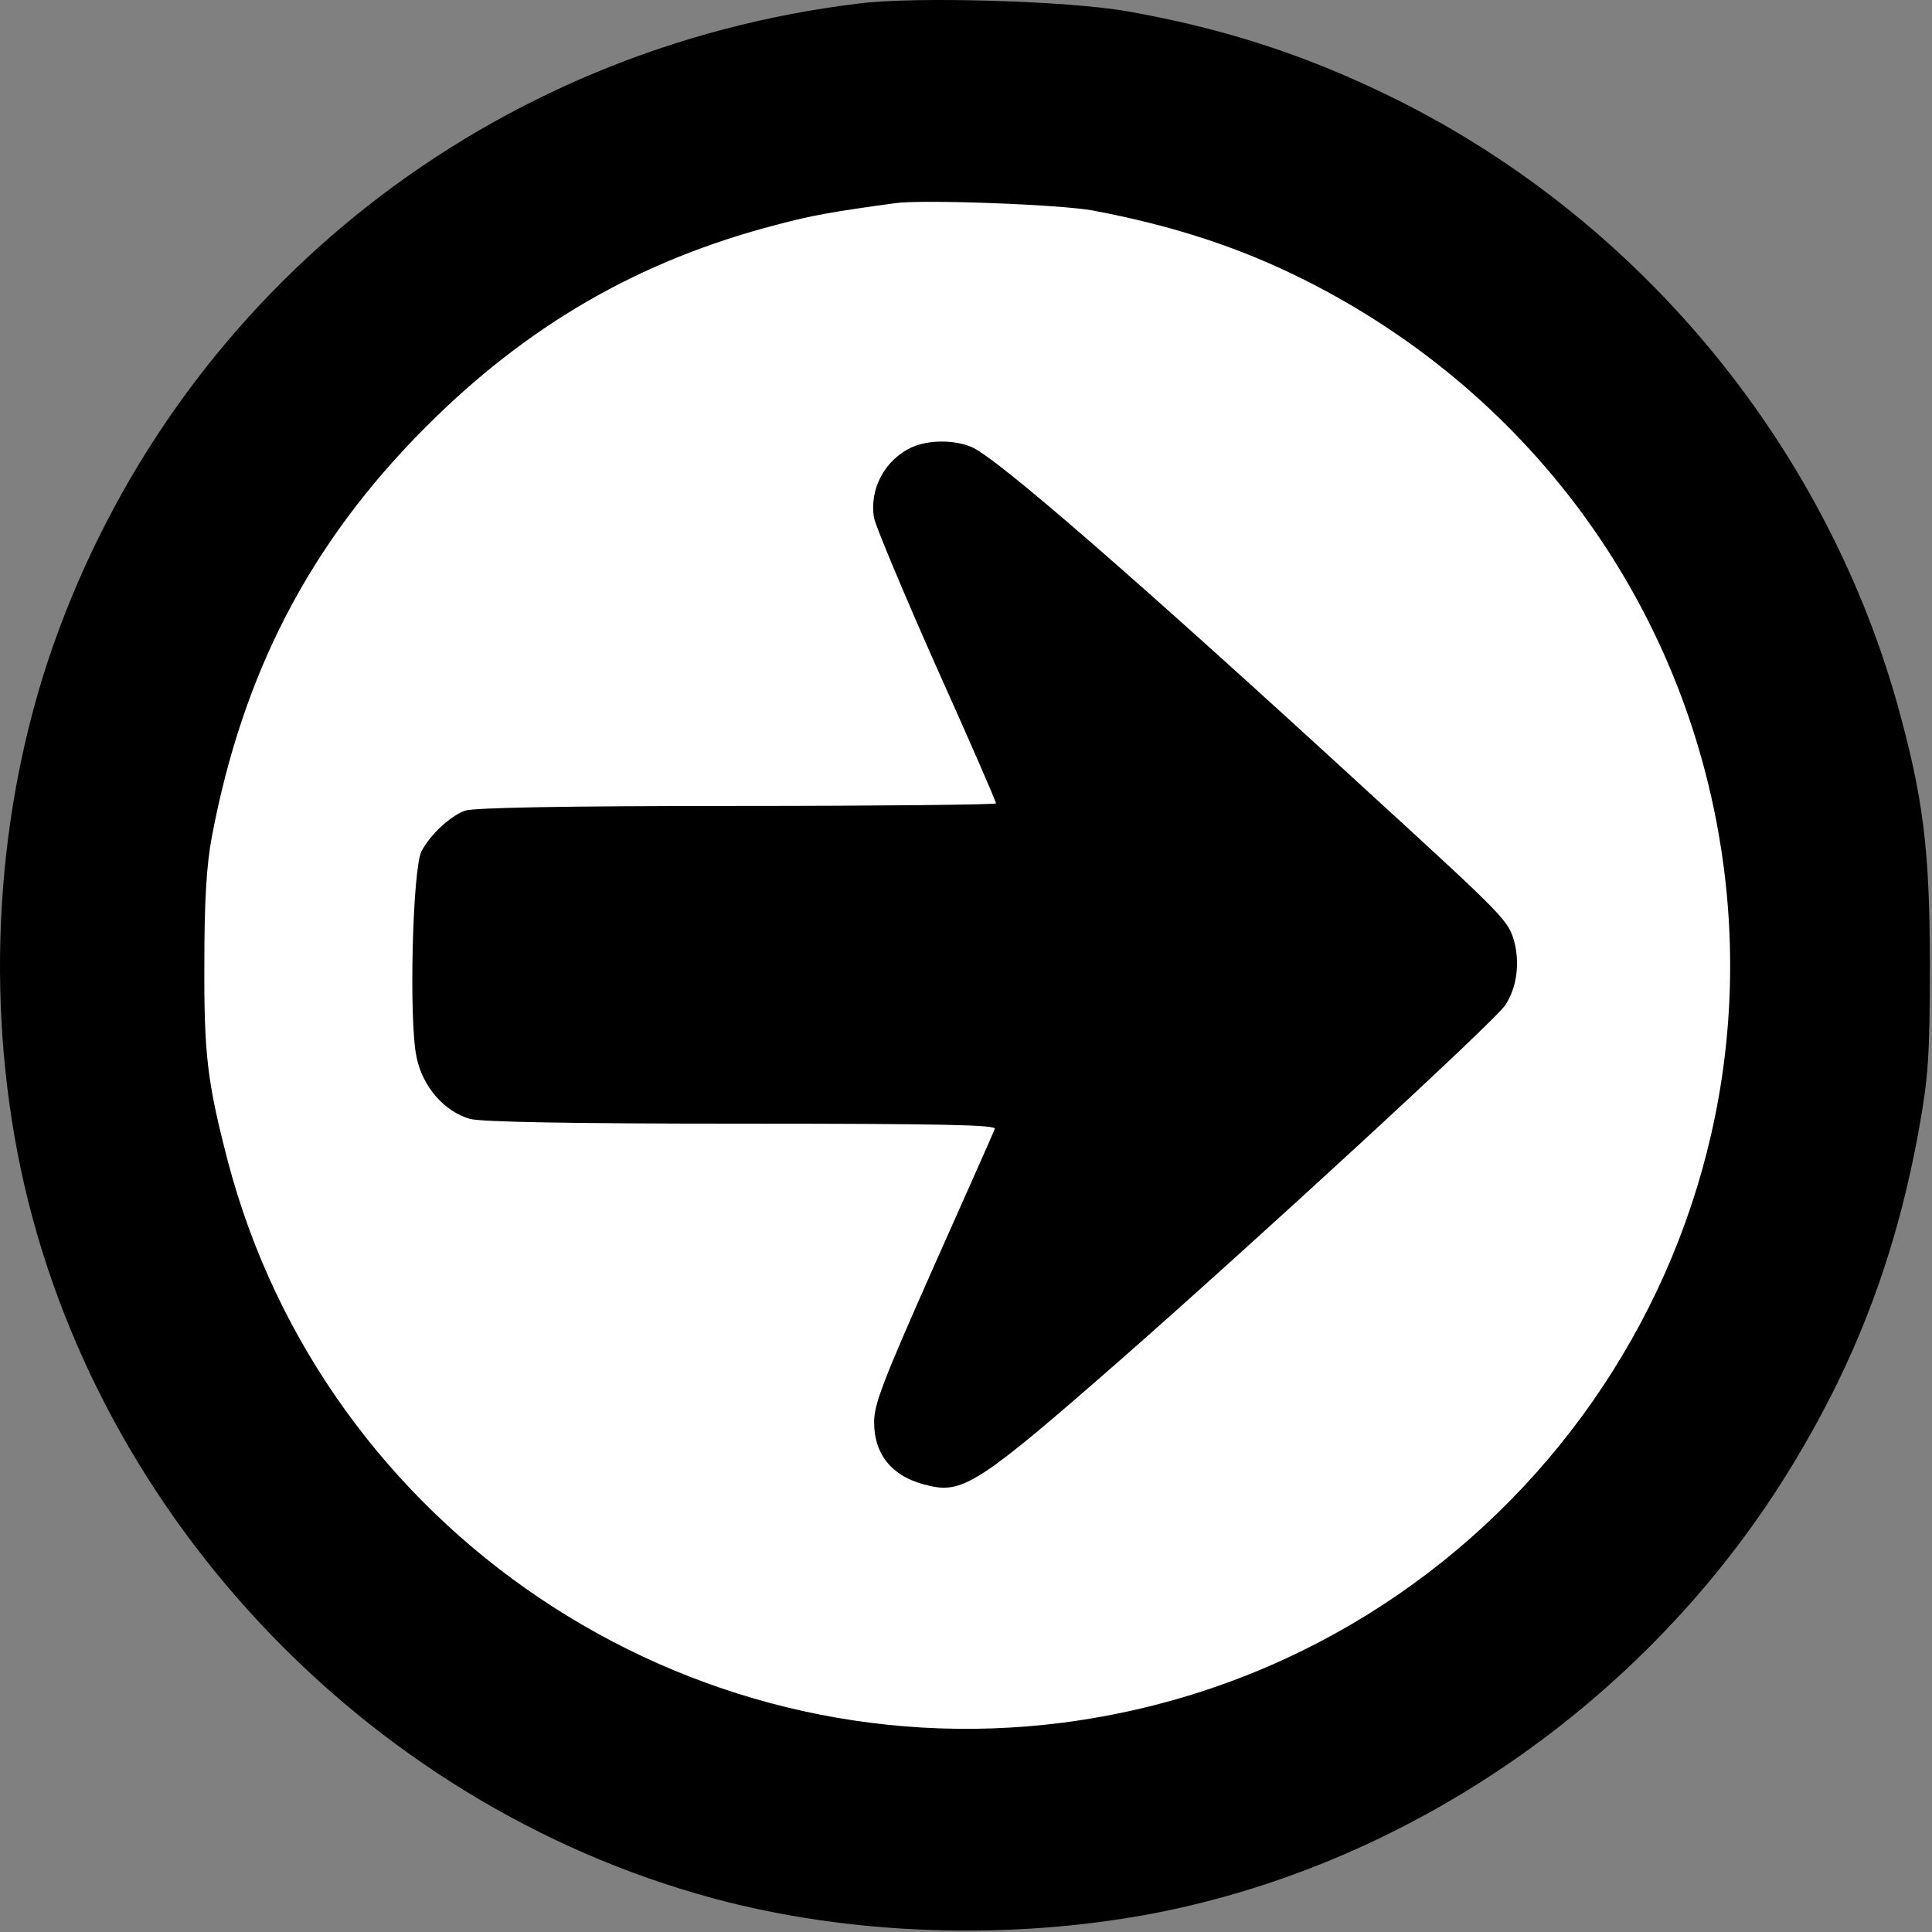
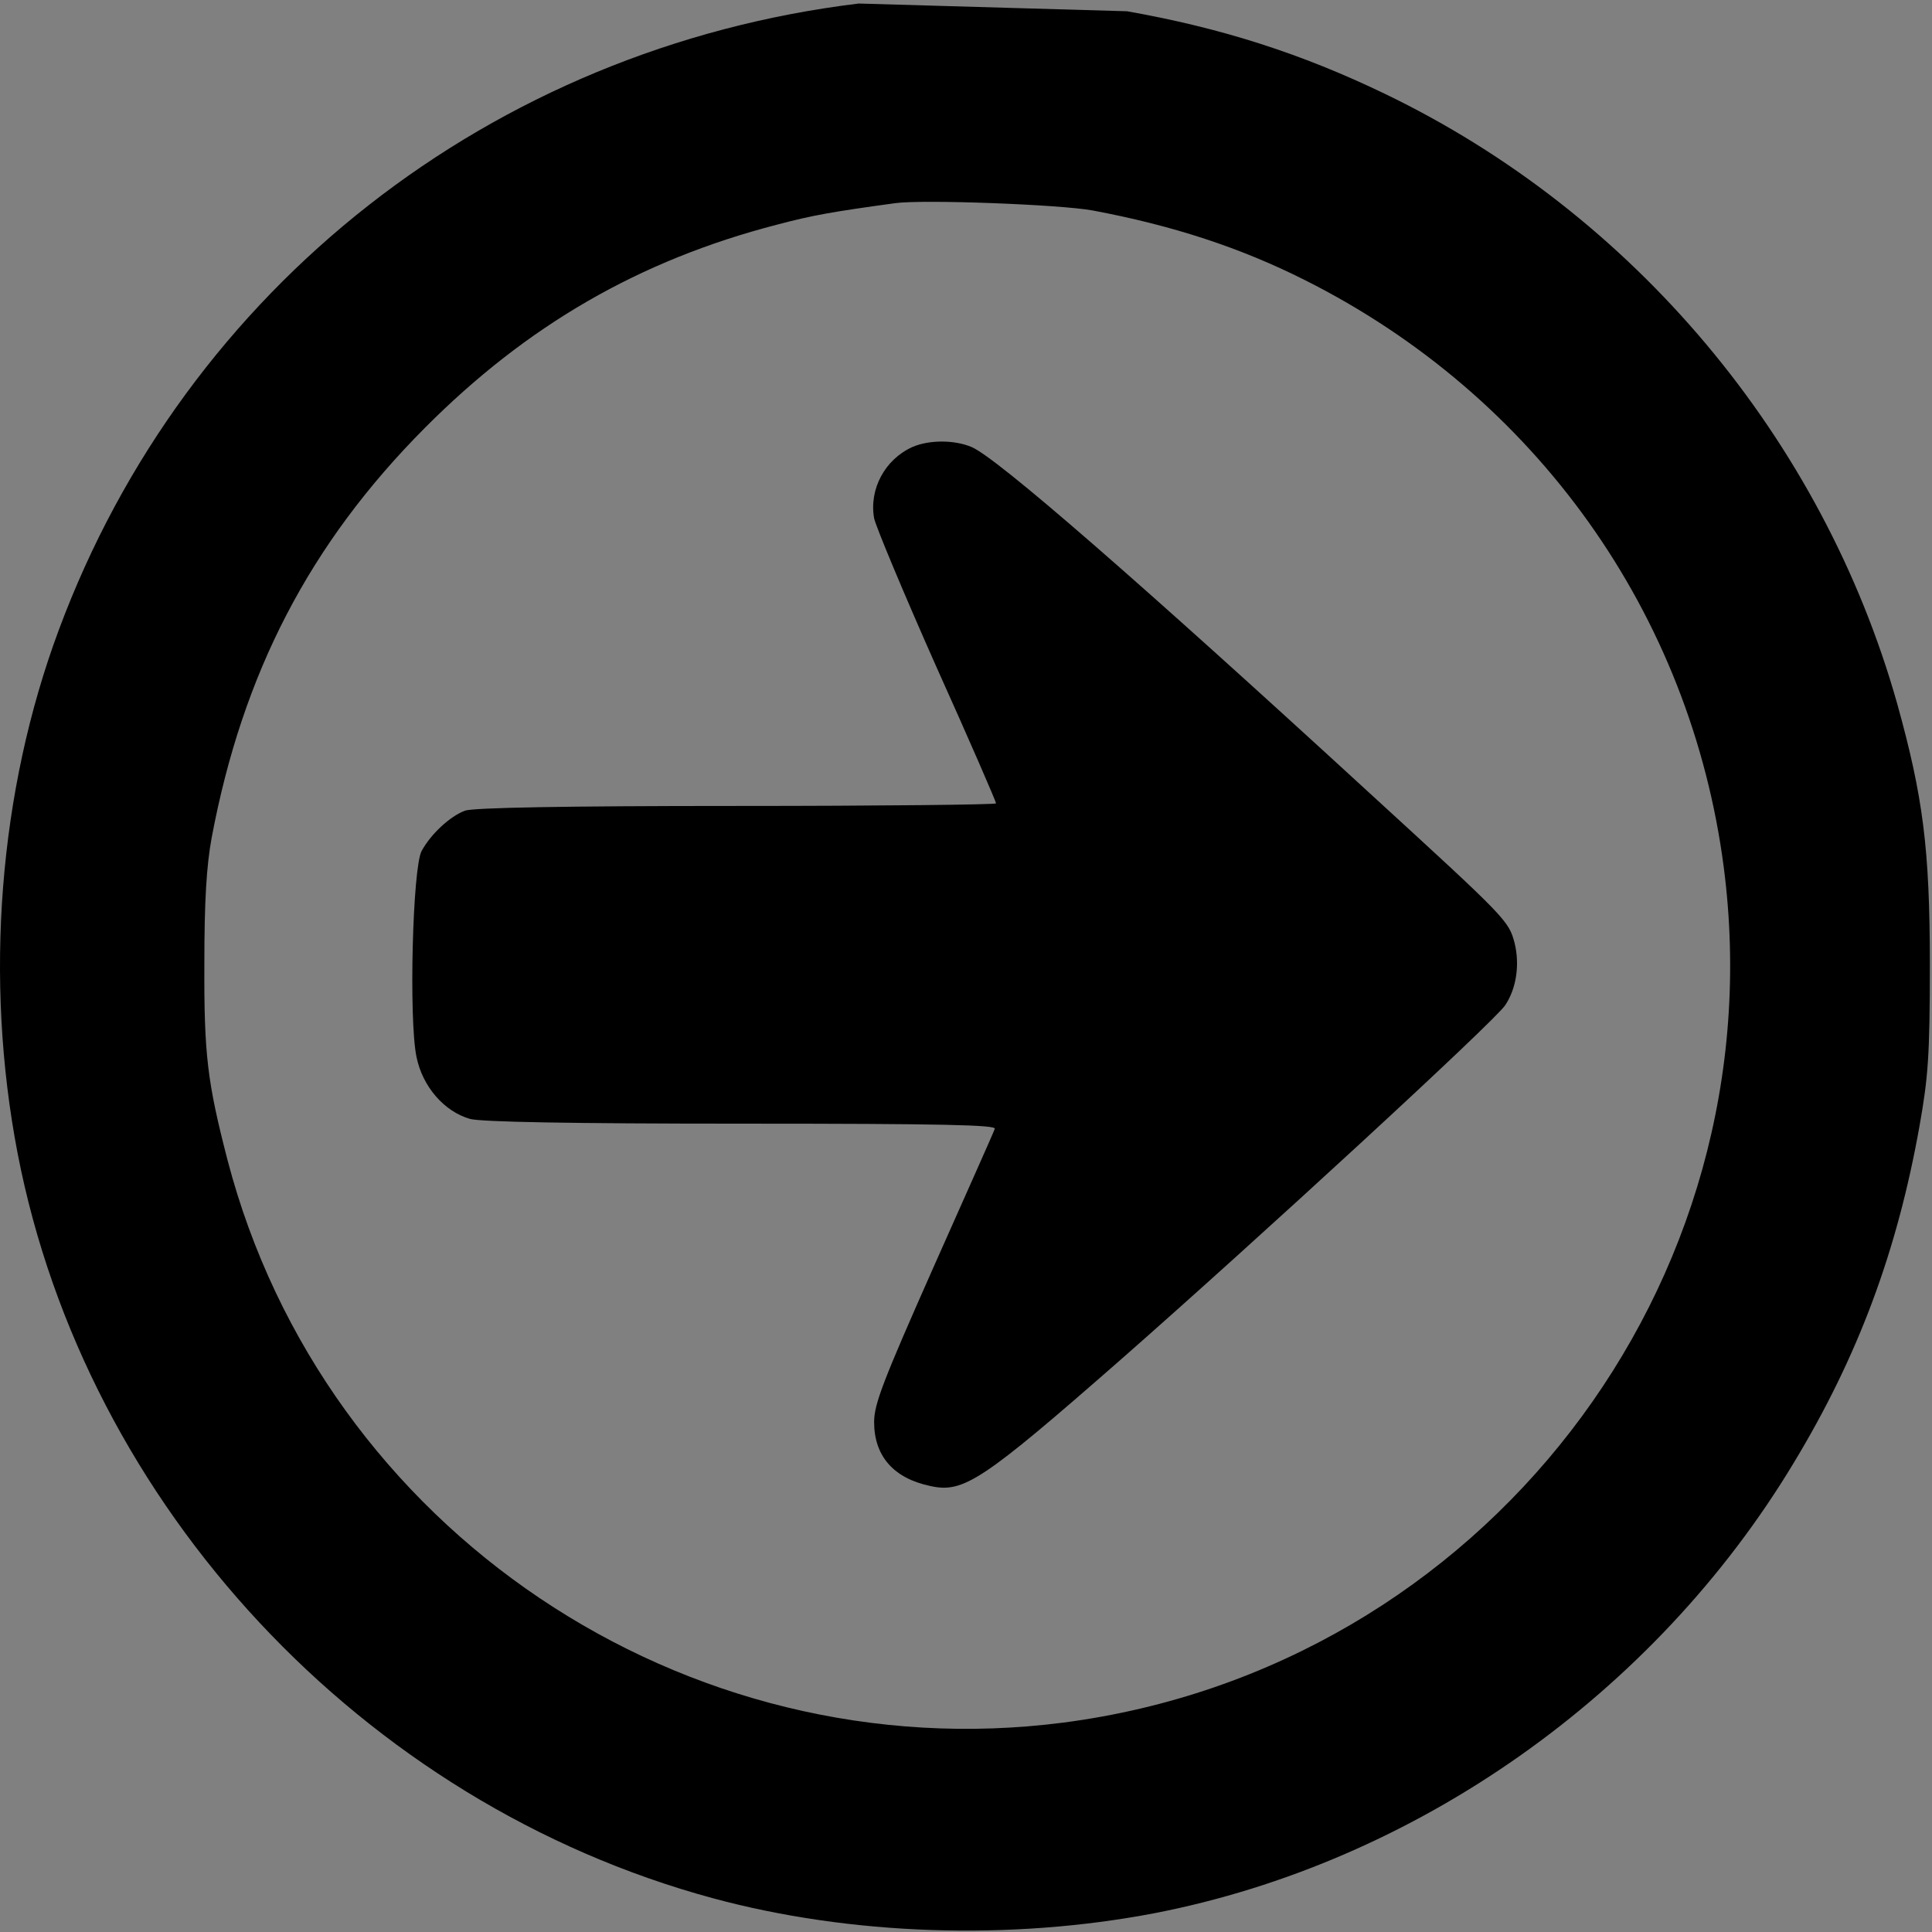
<svg xmlns="http://www.w3.org/2000/svg" width="100%" height="100%" viewBox="0 0 450 450" version="1.1" xml:space="preserve" style="fill-rule:evenodd;clip-rule:evenodd;stroke-linejoin:round;stroke-miterlimit:2;">
  <rect x="0" y="0" width="450" height="450" fill="#808080" stroke="none" />
  <g transform="matrix(1,0,0,1,-31,-31.278)">
    <g transform="matrix(1.06,0,0,1.06,-66.154,-55.704)">
-       <circle cx="302.141" cy="297.968" r="188.757" style="fill:white;" />
-     </g>
+       </g>
    <g transform="matrix(0.1,0,0,-0.1,0,512)">
-       <path d="M2310,4799C1455,4695 743,4137 447,3340C307,2964 273,2527 351,2121C510,1298 1155,607 1970,386C2291,299 2664,287 2999,351C3607,469 4163,860 4488,1400C4638,1648 4729,1893 4781,2185C4801,2298 4805,2348 4805,2560C4805,2831 4789,2952 4729,3168C4555,3785 4115,4310 3535,4589C3342,4682 3156,4742 2935,4781C2799,4805 2442,4816 2310,4799ZM2855,4317C3042,4282 3200,4230 3349,4155C3887,3885 4248,3378 4325,2787C4451,1815 3762,922 2787,795C1905,681 1065,1245 840,2105C793,2287 785,2350 786,2565C786,2709 791,2791 803,2856C875,3239 1031,3541 1300,3811C1537,4049 1799,4201 2120,4284C2203,4306 2249,4314 2395,4334C2458,4343 2779,4331 2855,4317Z" style="fill-rule:nonzero;" />
+       <path d="M2310,4799C1455,4695 743,4137 447,3340C307,2964 273,2527 351,2121C510,1298 1155,607 1970,386C2291,299 2664,287 2999,351C3607,469 4163,860 4488,1400C4638,1648 4729,1893 4781,2185C4801,2298 4805,2348 4805,2560C4805,2831 4789,2952 4729,3168C4555,3785 4115,4310 3535,4589C3342,4682 3156,4742 2935,4781ZM2855,4317C3042,4282 3200,4230 3349,4155C3887,3885 4248,3378 4325,2787C4451,1815 3762,922 2787,795C1905,681 1065,1245 840,2105C793,2287 785,2350 786,2565C786,2709 791,2791 803,2856C875,3239 1031,3541 1300,3811C1537,4049 1799,4201 2120,4284C2203,4306 2249,4314 2395,4334C2458,4343 2779,4331 2855,4317Z" style="fill-rule:nonzero;" />
    </g>
    <g transform="matrix(0.1,0,0,-0.1,0,512)">
      <path d="M2435,3766C2371,3737 2334,3668 2346,3600C2350,3581 2415,3425 2491,3254C2568,3083 2630,2940 2630,2936C2630,2933 2358,2930 2026,2930C1623,2930 1412,2926 1393,2919C1358,2906 1313,2864 1292,2825C1271,2786 1262,2433 1280,2346C1294,2276 1345,2218 1405,2201C1432,2194 1636,2190 2039,2190C2509,2190 2631,2187 2627,2178C2625,2171 2560,2026 2484,1855C2367,1591 2346,1537 2346,1495C2346,1416 2391,1364 2477,1346C2554,1329 2597,1357 2920,1640C3240,1921 3792,2429 3816,2466C3842,2505 3850,2560 3838,2610C3824,2663 3821,2666 3500,2960C2963,3453 2631,3742 2573,3766C2533,3783 2474,3783 2435,3766Z" style="fill-rule:nonzero;" />
    </g>
  </g>
</svg>